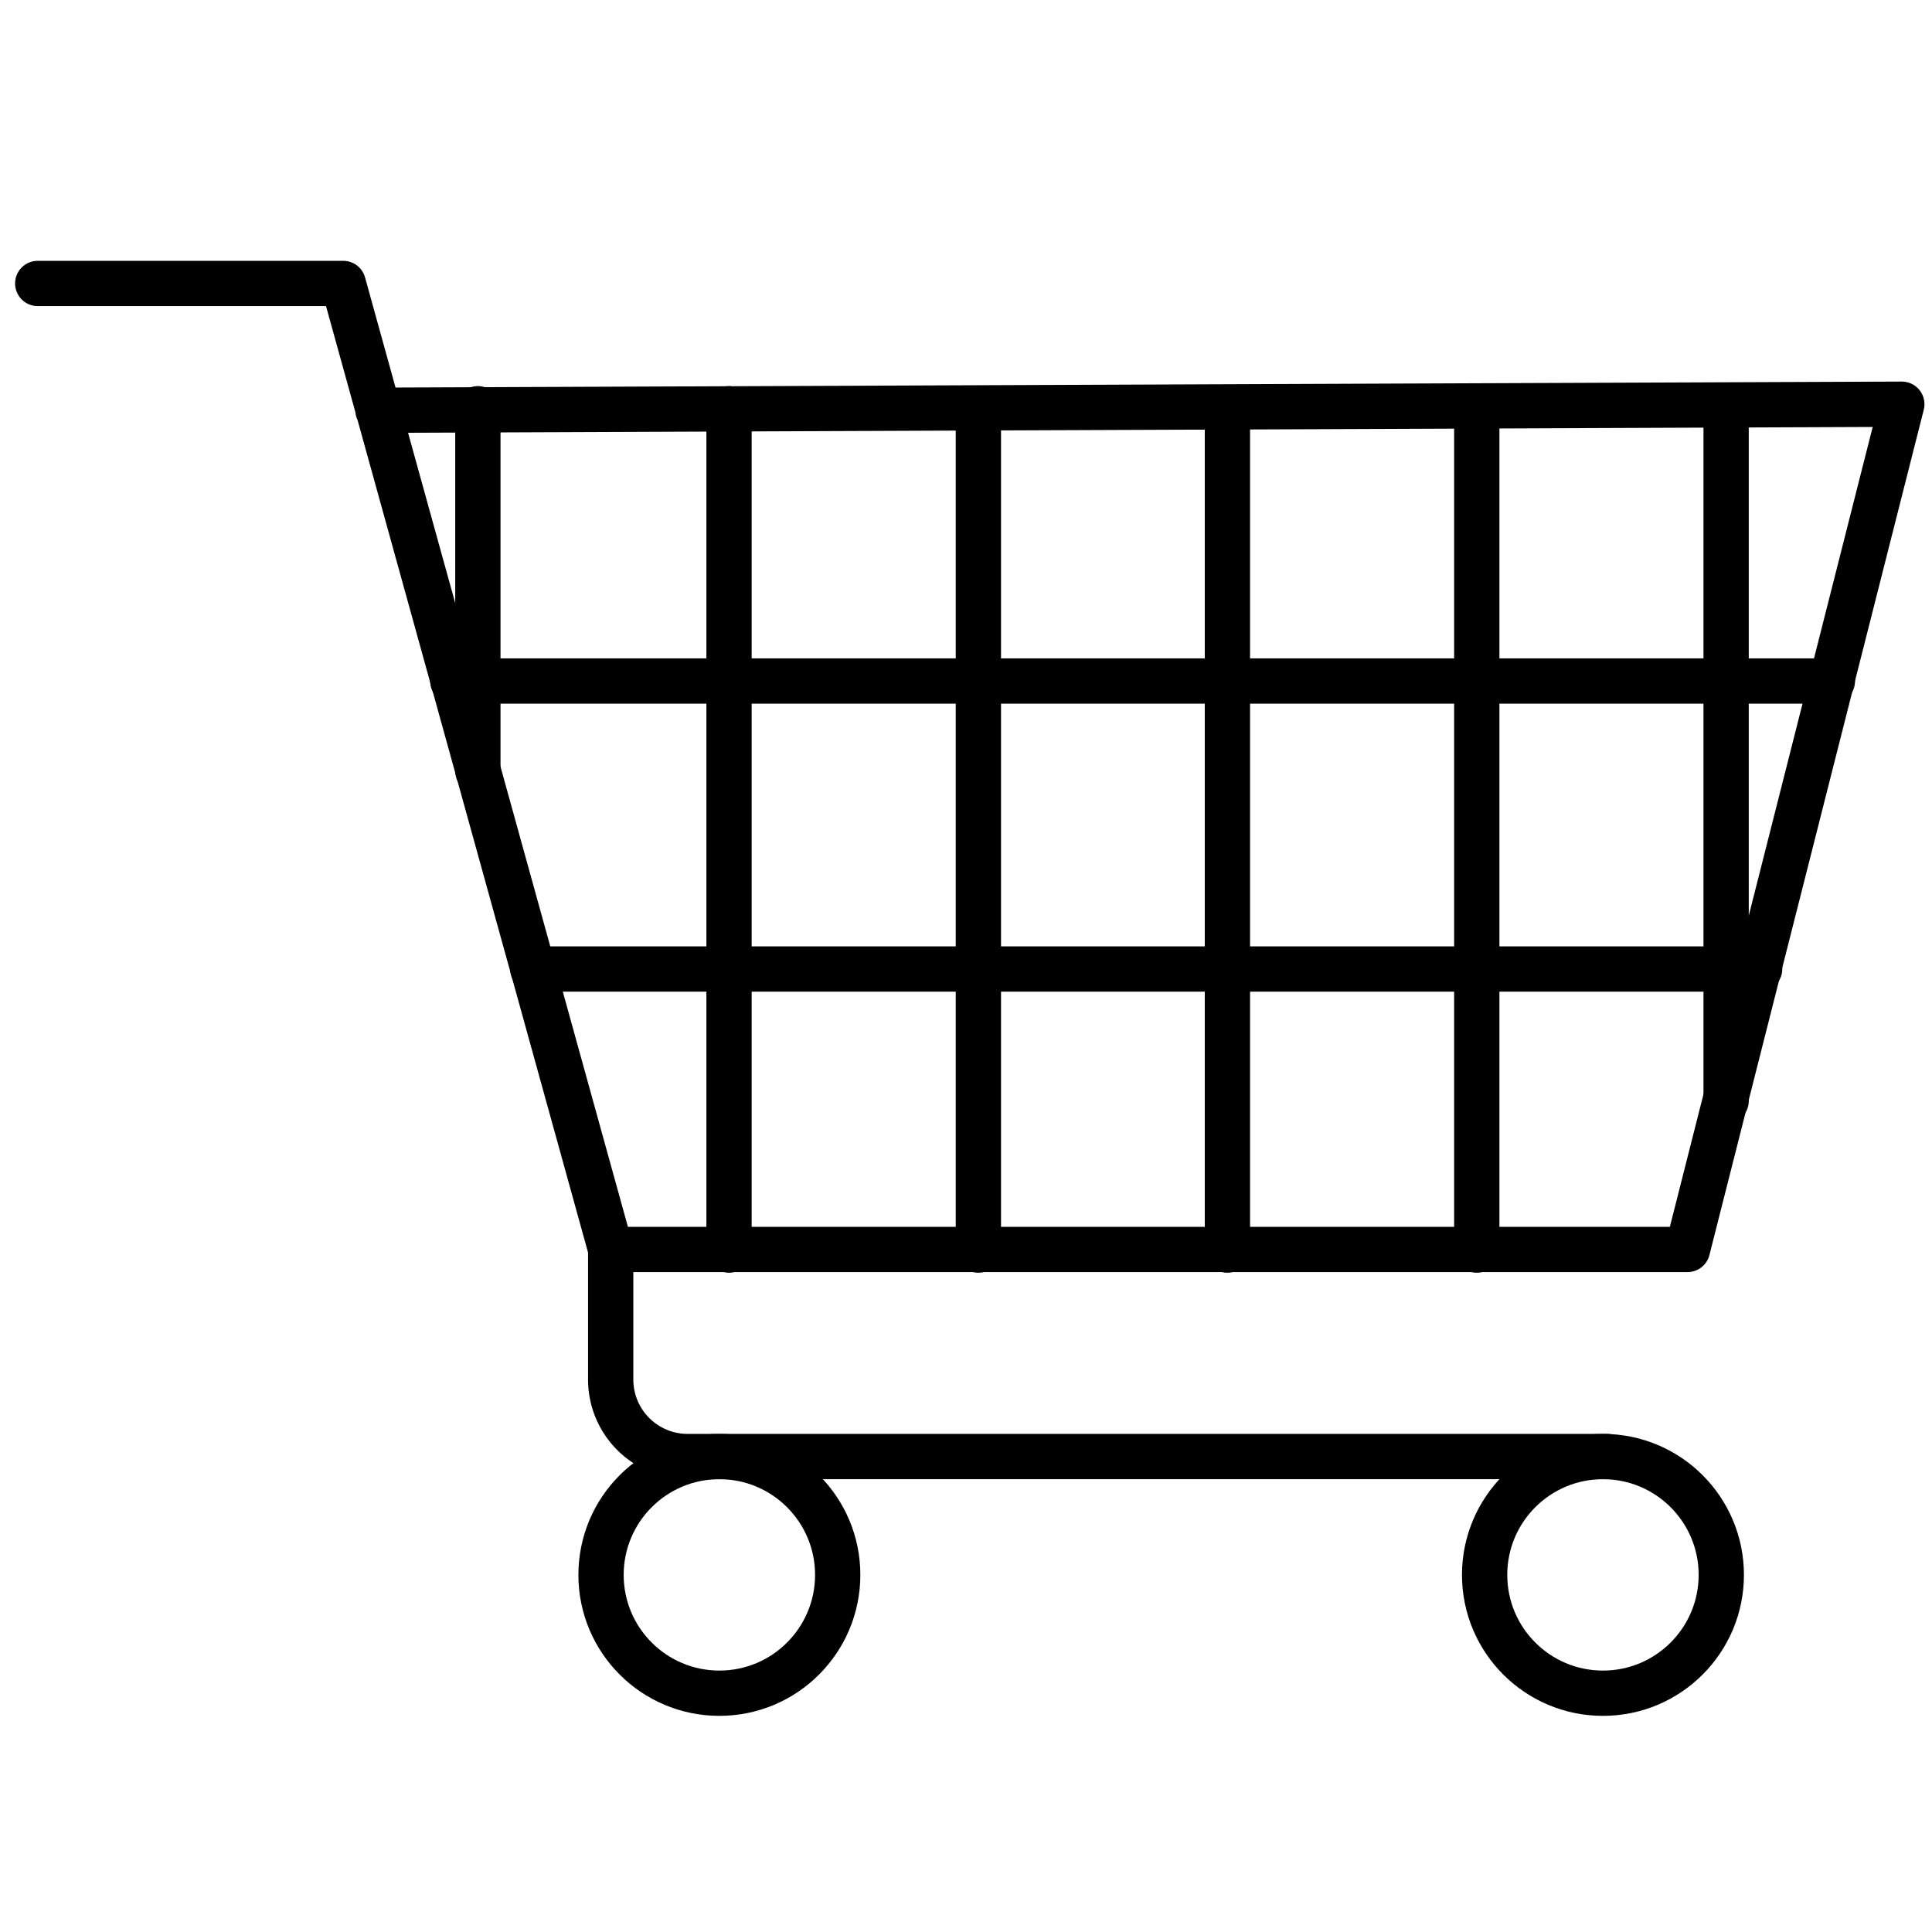
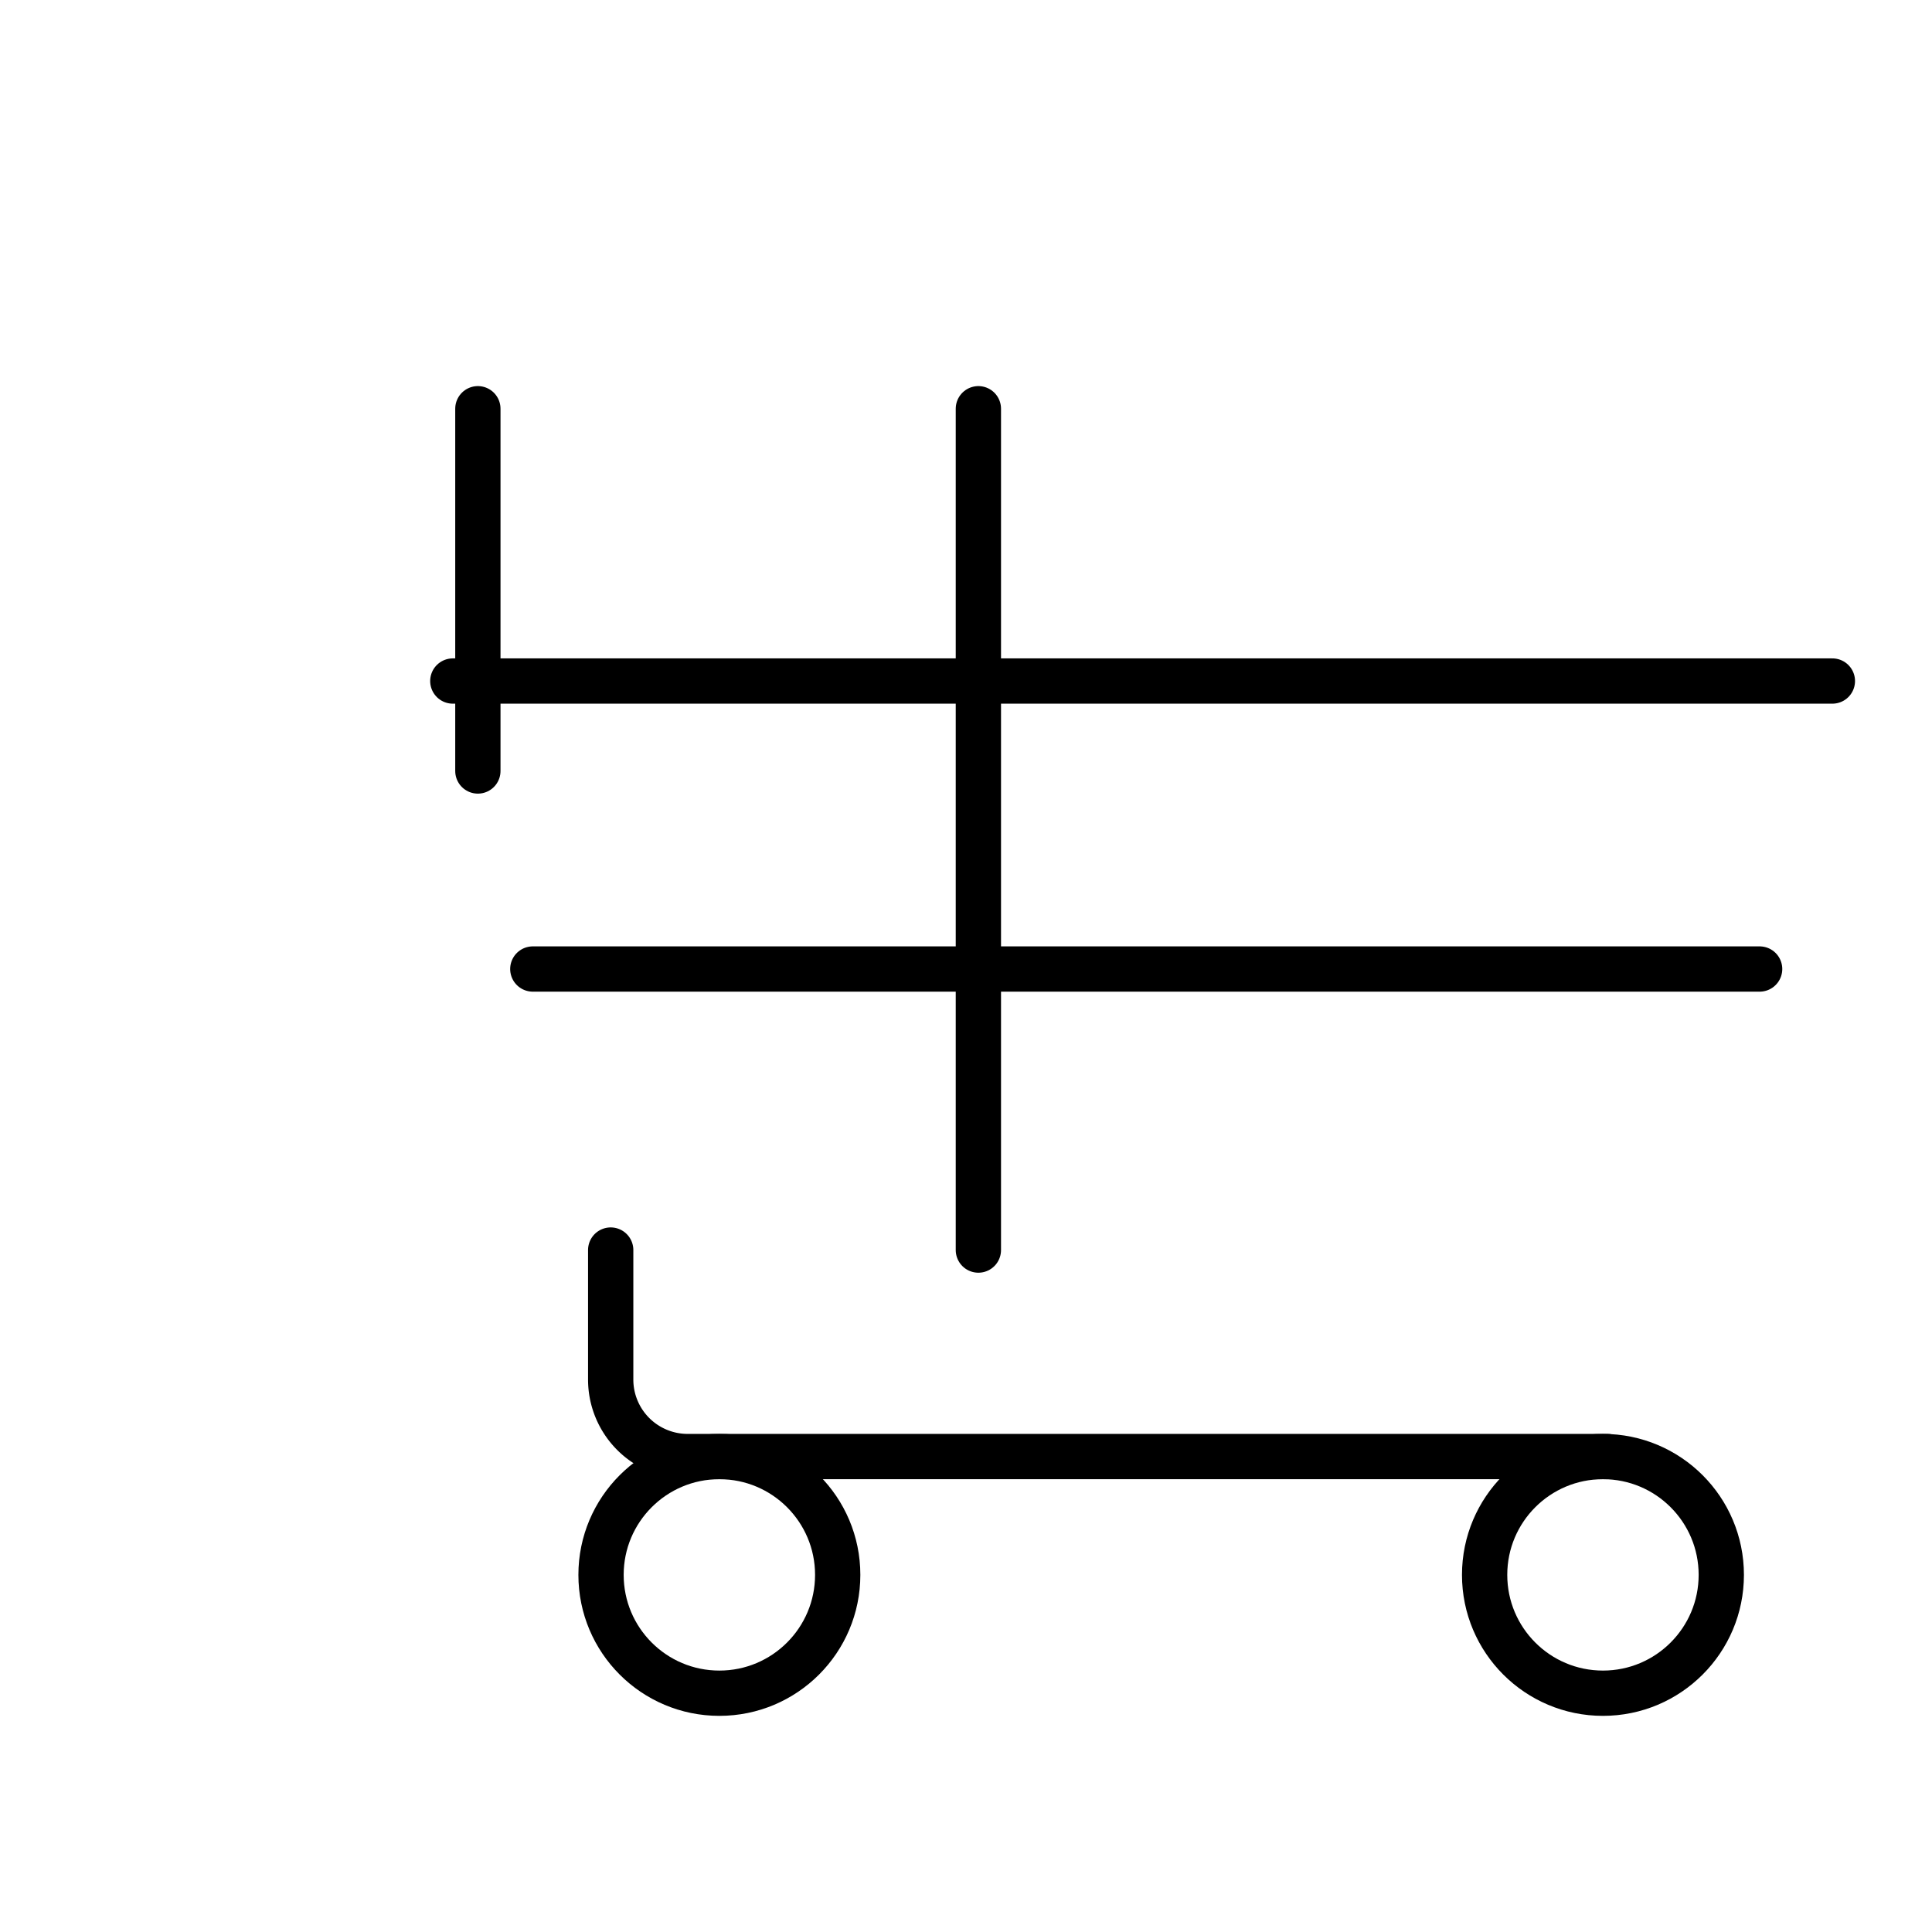
<svg xmlns="http://www.w3.org/2000/svg" width="800px" height="800px" viewBox="0 0 64 64">
  <defs>
    <style>.cls-1{fill:none;stroke:#000000;stroke-linecap:round;stroke-linejoin:round;stroke-width:1.5px;}</style>
  </defs>
  <title />
  <g data-name="Layer 30" id="Layer_30">
-     <path class="cls-1" d="M12.52,13.59,63,13.39l-7.1,28H20.23l-8.86-32H1.25" />
    <circle class="cls-1" cx="23.83" cy="52.17" r="3.92" />
    <circle class="cls-1" cx="53.1" cy="52.17" r="3.92" />
    <line class="cls-1" x1="17.65" x2="58.29" y1="32.1" y2="32.1" />
    <line class="cls-1" x1="15" x2="60.7" y1="22.56" y2="22.56" />
-     <line class="cls-1" x1="24.15" x2="24.15" y1="13.54" y2="41.41" />
    <line class="cls-1" x1="15.83" x2="15.83" y1="13.54" y2="25.54" />
    <line class="cls-1" x1="32.41" x2="32.41" y1="13.54" y2="41.41" />
-     <line class="cls-1" x1="40.66" x2="40.66" y1="13.54" y2="41.41" />
-     <line class="cls-1" x1="48.92" x2="48.92" y1="13.54" y2="41.41" />
-     <line class="cls-1" x1="57.18" x2="57.18" y1="13.54" y2="36.47" />
    <path class="cls-1" d="M20.23,41.41V45.7a2.55,2.55,0,0,0,2.55,2.55H53.24" />
  </g>
</svg>